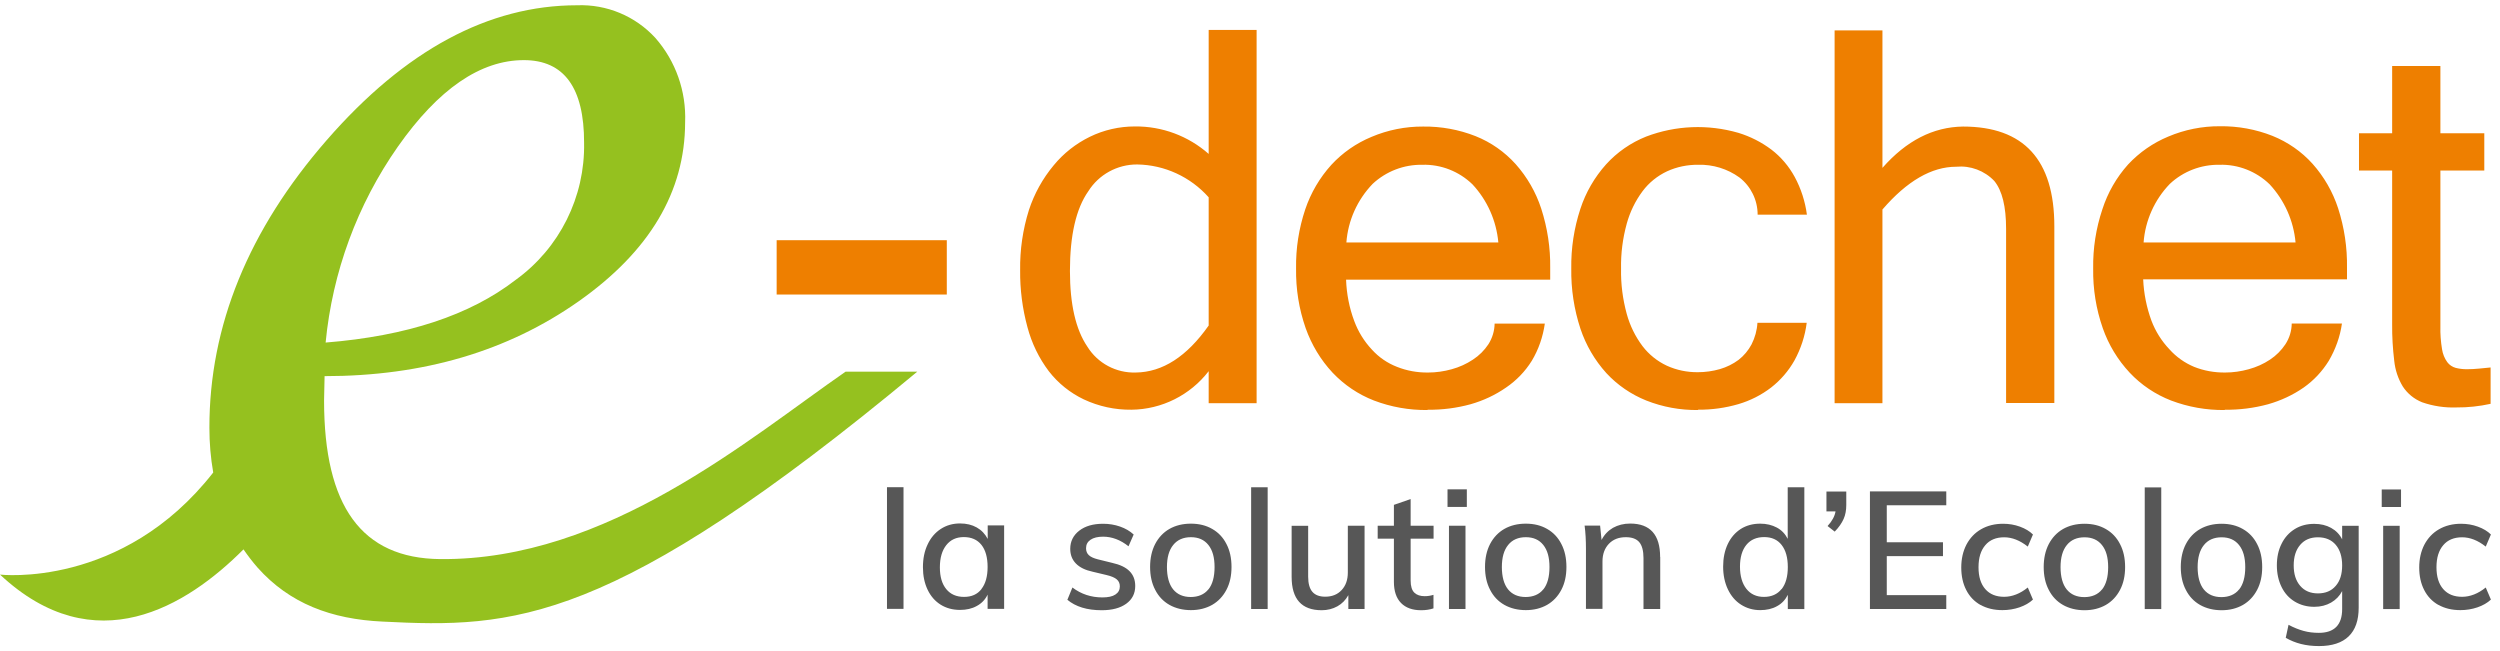
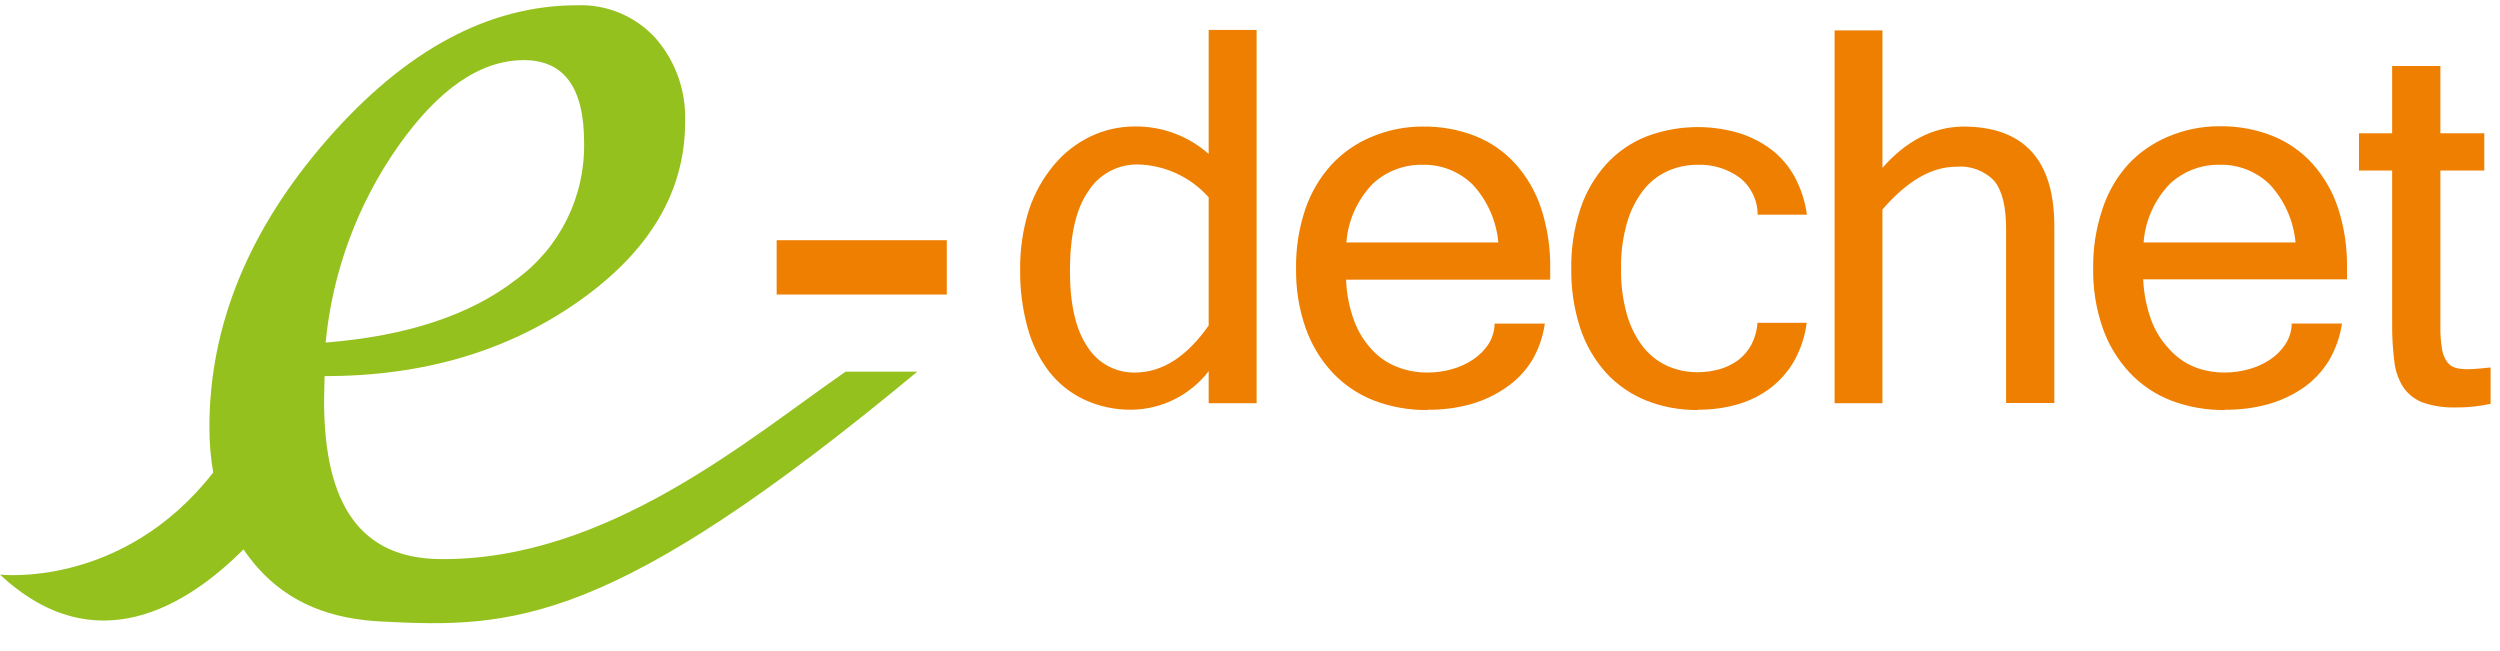
<svg xmlns="http://www.w3.org/2000/svg" id="a" width="242" height="63" viewBox="0 0 242 63">
  <path d="m75.18,23.25h16.47v5.26h-16.47v-5.26Zm41.82,12.68c-1.79,2.32-4.54,3.7-7.47,3.73-1.6.02-3.17-.32-4.62-1-1.32-.63-2.48-1.56-3.38-2.72-.96-1.27-1.66-2.72-2.07-4.26-.49-1.8-.73-3.66-.71-5.53-.03-1.97.26-3.94.85-5.82.52-1.58,1.33-3.05,2.4-4.33.95-1.16,2.15-2.1,3.5-2.76,1.35-.66,2.84-1,4.35-1,2.63-.03,5.18.92,7.15,2.66V2.9h4.64v36.13h-4.64v-3.1Zm0-4.42v-12.41c-1.76-1.98-4.27-3.14-6.92-3.18-1.92-.01-3.71.97-4.73,2.59-1.19,1.69-1.78,4.27-1.78,7.72,0,3.22.56,5.67,1.69,7.33,1,1.61,2.79,2.56,4.68,2.5,2.6-.03,4.95-1.55,7.06-4.55Zm21.18,8.18c-1.77.02-3.53-.29-5.18-.92-1.52-.59-2.88-1.51-4-2.69-1.16-1.24-2.04-2.71-2.61-4.31-.65-1.86-.96-3.81-.93-5.78-.03-1.95.27-3.88.89-5.73.54-1.6,1.4-3.06,2.53-4.31,1.08-1.17,2.41-2.09,3.88-2.7,1.58-.67,3.28-1.01,5-1,1.74-.02,3.46.29,5.08.93,1.48.59,2.81,1.52,3.88,2.71,1.11,1.25,1.95,2.71,2.47,4.3.6,1.86.9,3.8.87,5.75v1.13h-19.76c.05,1.37.31,2.72.79,4,.38,1.03.96,1.97,1.71,2.77.67.74,1.5,1.31,2.43,1.67.95.38,1.97.56,3,.55.78,0,1.55-.11,2.3-.32.73-.2,1.42-.51,2.05-.93.6-.39,1.11-.9,1.5-1.49.38-.6.59-1.29.6-2h4.86c-.18,1.27-.6,2.5-1.26,3.6-.64,1.03-1.49,1.91-2.49,2.59-1.05.73-2.21,1.27-3.44,1.62-1.35.37-2.75.55-4.15.53l-.02.03Zm6.86-16.22c-.19-2.1-1.07-4.09-2.51-5.63-1.29-1.25-3.04-1.94-4.84-1.89-1.79-.03-3.51.63-4.82,1.85-1.48,1.54-2.38,3.54-2.54,5.67h14.71Zm19.32,16.22c-1.71.02-3.41-.29-5-.92-1.47-.59-2.8-1.5-3.87-2.66-1.12-1.24-1.97-2.7-2.5-4.28-.62-1.88-.92-3.86-.89-5.84-.03-1.96.27-3.91.88-5.77.52-1.59,1.37-3.06,2.49-4.31,1.07-1.18,2.4-2.1,3.88-2.69,2.86-1.09,5.99-1.21,8.93-.36,1.15.35,2.23.9,3.19,1.62.93.71,1.7,1.62,2.26,2.65.61,1.13,1.01,2.37,1.18,3.65h-4.77c0-1.41-.65-2.74-1.76-3.6-1.16-.84-2.57-1.27-4-1.23-1.03-.01-2.06.2-3,.63-.94.44-1.76,1.1-2.38,1.93-.7.94-1.22,2.01-1.53,3.14-.39,1.42-.58,2.89-.55,4.36-.03,1.48.16,2.95.55,4.38.31,1.13.83,2.19,1.53,3.12.62.81,1.43,1.46,2.35,1.89.94.43,1.97.64,3,.63.72,0,1.44-.1,2.14-.3.65-.19,1.26-.49,1.8-.89.52-.4.95-.92,1.26-1.5.33-.65.53-1.36.57-2.09h4.77c-.16,1.28-.57,2.52-1.19,3.65-.57,1.01-1.34,1.9-2.25,2.61-.95.73-2.02,1.27-3.17,1.61-1.27.37-2.58.55-3.9.54l-.02.03Zm17.86-23.44c2.31-2.63,4.91-3.96,7.8-4,5.89,0,8.84,3.22,8.84,9.66v17.1h-4.67v-16.86c0-2.16-.38-3.7-1.14-4.63-.95-1-2.31-1.51-3.69-1.38-2.38,0-4.76,1.38-7.14,4.14v18.75h-4.63V2.94h4.63v13.31Zm33.13,23.44c-1.77.02-3.53-.29-5.19-.92-1.52-.59-2.89-1.51-4-2.69-1.16-1.24-2.05-2.71-2.61-4.31-.65-1.86-.96-3.81-.93-5.78-.03-1.95.27-3.88.89-5.73.52-1.61,1.36-3.08,2.49-4.34,1.09-1.17,2.42-2.09,3.89-2.7,1.58-.67,3.28-1.01,5-1,1.74-.02,3.46.29,5.08.93,1.49.6,2.82,1.52,3.89,2.71,1.11,1.25,1.95,2.71,2.47,4.3.6,1.86.89,3.8.86,5.75v1.13h-19.73c.06,1.37.33,2.72.8,4,.39,1.03.98,1.97,1.74,2.77.66.74,1.48,1.32,2.39,1.7.95.38,1.97.56,3,.55.77,0,1.54-.11,2.29-.32.73-.2,1.43-.51,2.06-.93.59-.39,1.1-.9,1.49-1.49.39-.6.6-1.29.61-2h4.86c-.18,1.27-.62,2.49-1.27,3.6-.63,1.02-1.45,1.9-2.43,2.59-1.05.73-2.22,1.27-3.45,1.62-1.36.37-2.77.55-4.18.53l-.02.03Zm6.86-16.22c-.19-2.1-1.07-4.08-2.51-5.63-1.3-1.26-3.05-1.94-4.85-1.89-1.78-.03-3.51.63-4.81,1.85-1.48,1.53-2.38,3.54-2.54,5.67h14.71Zm18.88,15.62c-1.09.24-2.2.36-3.32.35-1.12.04-2.25-.13-3.31-.5-.77-.31-1.42-.84-1.87-1.53-.46-.76-.74-1.61-.83-2.5-.14-1.16-.21-2.34-.2-3.51v-14.89h-3.21v-3.61h3.21v-6.51h4.67v6.51h4.25v3.61h-4.25v15.08c-.02.74.04,1.49.16,2.22.07.45.24.88.51,1.25.2.27.49.46.81.55.35.09.71.13,1.07.13.4,0,.8-.02,1.2-.06l1.11-.11v3.52Z" fill="#ee7f00" />
  <path d="m81.85,35.98c-9.32,6.44-23.07,18.29-39.24,18.14-7.61-.07-11.24-5.12-11.24-15.35l.05-2.36c9.53,0,17.73-2.41,24.59-7.24,6.86-4.83,10.3-10.6,10.31-17.33.12-3-.91-5.93-2.89-8.18-1.94-2.11-4.71-3.26-7.57-3.15-8.57,0-16.65,4.35-24.23,13.05-7.58,8.7-11.37,17.99-11.36,27.86,0,1.45.12,2.89.37,4.32C11.83,57.01,0,55.62,0,55.62c9.18,8.58,18.08,3.06,23.57-2.44.42.61.87,1.2,1.36,1.76,3.1,3.48,7.14,5,12.11,5.23,12.59.64,22.12.43,51.75-24.19h-6.94ZM38.51,14.2c3.93-5.59,8-8.38,12.2-8.38,3.89,0,5.84,2.67,5.83,8,.1,5.24-2.37,10.2-6.62,13.27-4.42,3.42-10.55,5.44-18.4,6.07.66-6.82,3.06-13.35,6.99-18.96Z" fill="#95c11f" />
-   <path d="m85.86,58.94v-11.78h1.6v11.78h-1.6Zm11.34-8.06v8.06h-1.6v-1.38c-.23.48-.58.85-1.05,1.1-.46.26-1.01.38-1.62.38-.71,0-1.34-.17-1.88-.51-.54-.34-.96-.82-1.26-1.45s-.45-1.35-.45-2.18.15-1.57.46-2.21c.3-.64.73-1.14,1.27-1.49.54-.35,1.16-.53,1.86-.53.62,0,1.16.13,1.62.39.46.26.81.63,1.06,1.11v-1.31h1.6Zm-2.2,6.14c.4-.51.6-1.22.6-2.14s-.2-1.64-.6-2.14c-.4-.5-.97-.75-1.7-.75s-1.29.26-1.7.78c-.41.52-.62,1.23-.62,2.15s.21,1.61.62,2.11c.41.5.98.75,1.72.75s1.29-.25,1.69-.76Zm8.33,1.02l.48-1.17c.84.64,1.81.96,2.9.96.55,0,.98-.09,1.26-.28.29-.19.43-.45.43-.79,0-.29-.1-.51-.3-.68-.2-.17-.53-.31-1-.42l-1.34-.32c-.7-.15-1.24-.41-1.61-.79-.37-.38-.55-.85-.55-1.42,0-.72.29-1.31.87-1.76s1.35-.67,2.31-.67c.58,0,1.12.09,1.64.27.52.18.96.44,1.32.77l-.5,1.14c-.78-.62-1.6-.93-2.46-.93-.52,0-.93.1-1.22.3s-.43.47-.43.82c0,.28.09.5.27.67.18.17.47.3.86.4l1.38.34c.77.17,1.34.44,1.7.81.37.37.55.85.55,1.43,0,.73-.29,1.3-.87,1.72-.58.42-1.37.63-2.38.63-1.41,0-2.52-.34-3.33-1.02Zm9.87.51c-.6-.34-1.06-.83-1.38-1.46-.33-.63-.49-1.37-.49-2.21s.16-1.58.49-2.22c.33-.63.79-1.12,1.38-1.46.6-.34,1.29-.51,2.08-.51s1.47.17,2.06.51c.6.34,1.06.83,1.38,1.46.33.63.49,1.37.49,2.22s-.16,1.58-.49,2.21c-.33.63-.79,1.12-1.38,1.46-.6.34-1.29.51-2.06.51s-1.48-.17-2.08-.51Zm3.78-1.5c.39-.49.59-1.21.59-2.16s-.2-1.64-.6-2.14c-.4-.5-.96-.75-1.69-.75s-1.31.25-1.71.75c-.41.5-.61,1.22-.61,2.14s.2,1.67.6,2.16c.4.49.97.74,1.7.74s1.32-.25,1.71-.74Zm4.13,1.9v-11.78h1.6v11.78h-1.6Zm10.98-8.06v8.06h-1.57v-1.34c-.26.47-.61.83-1.06,1.08-.45.25-.96.38-1.52.38-1.94,0-2.91-1.08-2.91-3.23v-4.94h1.6v4.93c0,.66.14,1.15.41,1.46.27.31.68.47,1.24.47.66,0,1.19-.21,1.59-.64.4-.43.6-.99.6-1.7v-4.53h1.62Zm4.46,1.25v4.05c0,.55.12.95.36,1.18.24.23.57.34,1,.34.28,0,.56-.04.85-.13v1.31c-.35.12-.75.18-1.2.18-.83,0-1.48-.23-1.94-.7-.46-.47-.69-1.15-.69-2.05v-4.18h-1.57v-1.25h1.57v-2.02l1.62-.56v2.58h2.22v1.25h-2.22Zm3.57-4.77h1.87v1.7h-1.87v-1.7Zm.14,11.58v-8.06h1.6v8.06h-1.6Zm5.36-.4c-.6-.34-1.06-.83-1.38-1.46-.33-.63-.49-1.37-.49-2.21s.16-1.58.49-2.22c.33-.63.79-1.12,1.38-1.46.6-.34,1.29-.51,2.08-.51s1.47.17,2.06.51c.6.34,1.06.83,1.38,1.46.33.63.49,1.37.49,2.22s-.16,1.58-.49,2.21c-.33.63-.79,1.12-1.38,1.46-.6.34-1.29.51-2.06.51s-1.48-.17-2.08-.51Zm3.78-1.5c.39-.49.59-1.21.59-2.16s-.2-1.64-.6-2.14c-.4-.5-.96-.75-1.69-.75s-1.31.25-1.71.75c-.41.5-.61,1.22-.61,2.14s.2,1.67.6,2.16c.4.49.97.74,1.7.74s1.32-.25,1.71-.74Zm11.31-3.12v5.02h-1.62v-4.93c0-.7-.14-1.22-.41-1.54s-.71-.48-1.3-.48c-.68,0-1.23.21-1.64.64-.41.43-.62,1-.62,1.71v4.59h-1.6v-5.79c0-.84-.04-1.6-.13-2.27h1.5l.14,1.39c.26-.51.63-.9,1.11-1.18.49-.27,1.04-.41,1.66-.41,1.93,0,2.9,1.08,2.9,3.23Zm13.95-6.75v11.78h-1.6v-1.38c-.24.48-.58.85-1.05,1.1-.46.26-1.01.38-1.62.38-.69,0-1.31-.18-1.86-.53s-.97-.85-1.27-1.48c-.3-.63-.46-1.37-.46-2.2s.15-1.56.45-2.19c.3-.63.72-1.11,1.26-1.46.54-.34,1.17-.51,1.88-.51.61,0,1.14.13,1.61.38s.81.62,1.05,1.09v-4.99h1.62Zm-2.2,9.85c.4-.51.6-1.22.6-2.14s-.2-1.63-.6-2.14c-.4-.51-.96-.76-1.69-.76s-1.31.25-1.72.75c-.41.5-.62,1.21-.62,2.11s.21,1.63.62,2.15c.41.52.98.78,1.7.78s1.3-.25,1.7-.76Zm6.26-9.46v1.31c0,.5-.08.96-.26,1.36s-.46.81-.86,1.22l-.69-.54c.45-.49.7-.97.77-1.42h-.88v-1.92h1.92Zm2.29,11.39v-11.39h7.39v1.34h-5.76v3.58h5.44v1.34h-5.44v3.78h5.76v1.34h-7.39Zm10.7-.4c-.6-.34-1.06-.82-1.38-1.45-.32-.62-.48-1.35-.48-2.18s.17-1.57.5-2.21c.34-.64.81-1.14,1.42-1.49.61-.35,1.32-.53,2.13-.53.57,0,1.11.09,1.63.28.52.19.94.44,1.26.76l-.5,1.17c-.76-.6-1.52-.9-2.29-.9s-1.39.25-1.82.76c-.44.51-.66,1.22-.66,2.14s.22,1.62.66,2.12,1.05.74,1.82.74,1.55-.3,2.29-.9l.5,1.17c-.34.32-.78.57-1.3.75-.53.18-1.08.27-1.66.27-.81,0-1.52-.17-2.12-.51Zm7.99,0c-.6-.34-1.06-.83-1.38-1.46-.33-.63-.49-1.37-.49-2.21s.16-1.58.49-2.22c.33-.63.79-1.12,1.38-1.46.6-.34,1.29-.51,2.08-.51s1.47.17,2.06.51c.6.34,1.06.83,1.38,1.46.33.63.49,1.37.49,2.22s-.16,1.58-.49,2.21c-.33.63-.79,1.12-1.38,1.46-.6.34-1.29.51-2.06.51s-1.48-.17-2.08-.51Zm3.78-1.5c.39-.49.59-1.21.59-2.16s-.2-1.64-.6-2.14c-.4-.5-.96-.75-1.69-.75s-1.31.25-1.71.75c-.41.5-.61,1.22-.61,2.14s.2,1.67.6,2.16c.4.49.97.74,1.7.74s1.32-.25,1.71-.74Zm4.13,1.9v-11.78h1.6v11.78h-1.6Zm5.36-.4c-.6-.34-1.06-.83-1.38-1.46-.33-.63-.49-1.37-.49-2.21s.16-1.58.49-2.22c.33-.63.79-1.12,1.38-1.46.6-.34,1.29-.51,2.08-.51s1.47.17,2.06.51c.6.34,1.06.83,1.38,1.46.33.63.49,1.37.49,2.22s-.16,1.58-.49,2.21c-.33.63-.79,1.12-1.38,1.46-.6.34-1.29.51-2.06.51s-1.48-.17-2.08-.51Zm3.78-1.5c.39-.49.59-1.21.59-2.16s-.2-1.64-.6-2.14c-.4-.5-.96-.75-1.69-.75s-1.31.25-1.71.75c-.41.5-.61,1.22-.61,2.14s.2,1.67.6,2.16c.4.49.97.74,1.7.74s1.32-.25,1.71-.74Zm11.57-6.16v7.92c0,1.23-.32,2.15-.97,2.78-.64.62-1.6.94-2.87.94s-2.3-.27-3.22-.8l.27-1.26c.5.27.98.46,1.45.59s.96.19,1.48.19c1.5,0,2.26-.77,2.26-2.3v-1.74c-.25.47-.6.84-1.07,1.11-.47.27-1.01.41-1.63.41-.7,0-1.33-.17-1.88-.5-.55-.33-.98-.8-1.28-1.41-.3-.61-.46-1.31-.46-2.1s.15-1.49.46-2.1c.3-.61.73-1.08,1.28-1.42.55-.34,1.18-.5,1.88-.5.62,0,1.16.13,1.63.39.47.26.83.63,1.07,1.11v-1.31h1.6Zm-2.22,5.81c.42-.48.62-1.14.62-1.98s-.21-1.51-.62-1.99c-.41-.48-.98-.73-1.72-.73s-1.3.24-1.72.73c-.42.49-.63,1.15-.63,1.99s.21,1.49.63,1.98c.42.49.99.73,1.72.73s1.3-.24,1.71-.72Zm4.45-9.33h1.87v1.7h-1.87v-1.7Zm.14,11.58v-8.06h1.6v8.06h-1.6Zm5.35-.4c-.6-.34-1.06-.82-1.38-1.45-.32-.62-.48-1.35-.48-2.18s.17-1.57.5-2.21c.34-.64.81-1.14,1.42-1.49.61-.35,1.32-.53,2.13-.53.57,0,1.11.09,1.63.28.52.19.94.44,1.26.76l-.5,1.17c-.76-.6-1.52-.9-2.29-.9s-1.39.25-1.82.76c-.44.51-.66,1.22-.66,2.14s.22,1.62.66,2.12,1.05.74,1.82.74,1.55-.3,2.29-.9l.5,1.17c-.34.32-.78.57-1.3.75-.53.18-1.08.27-1.66.27-.81,0-1.52-.17-2.12-.51Z" fill="#575757" />
</svg>